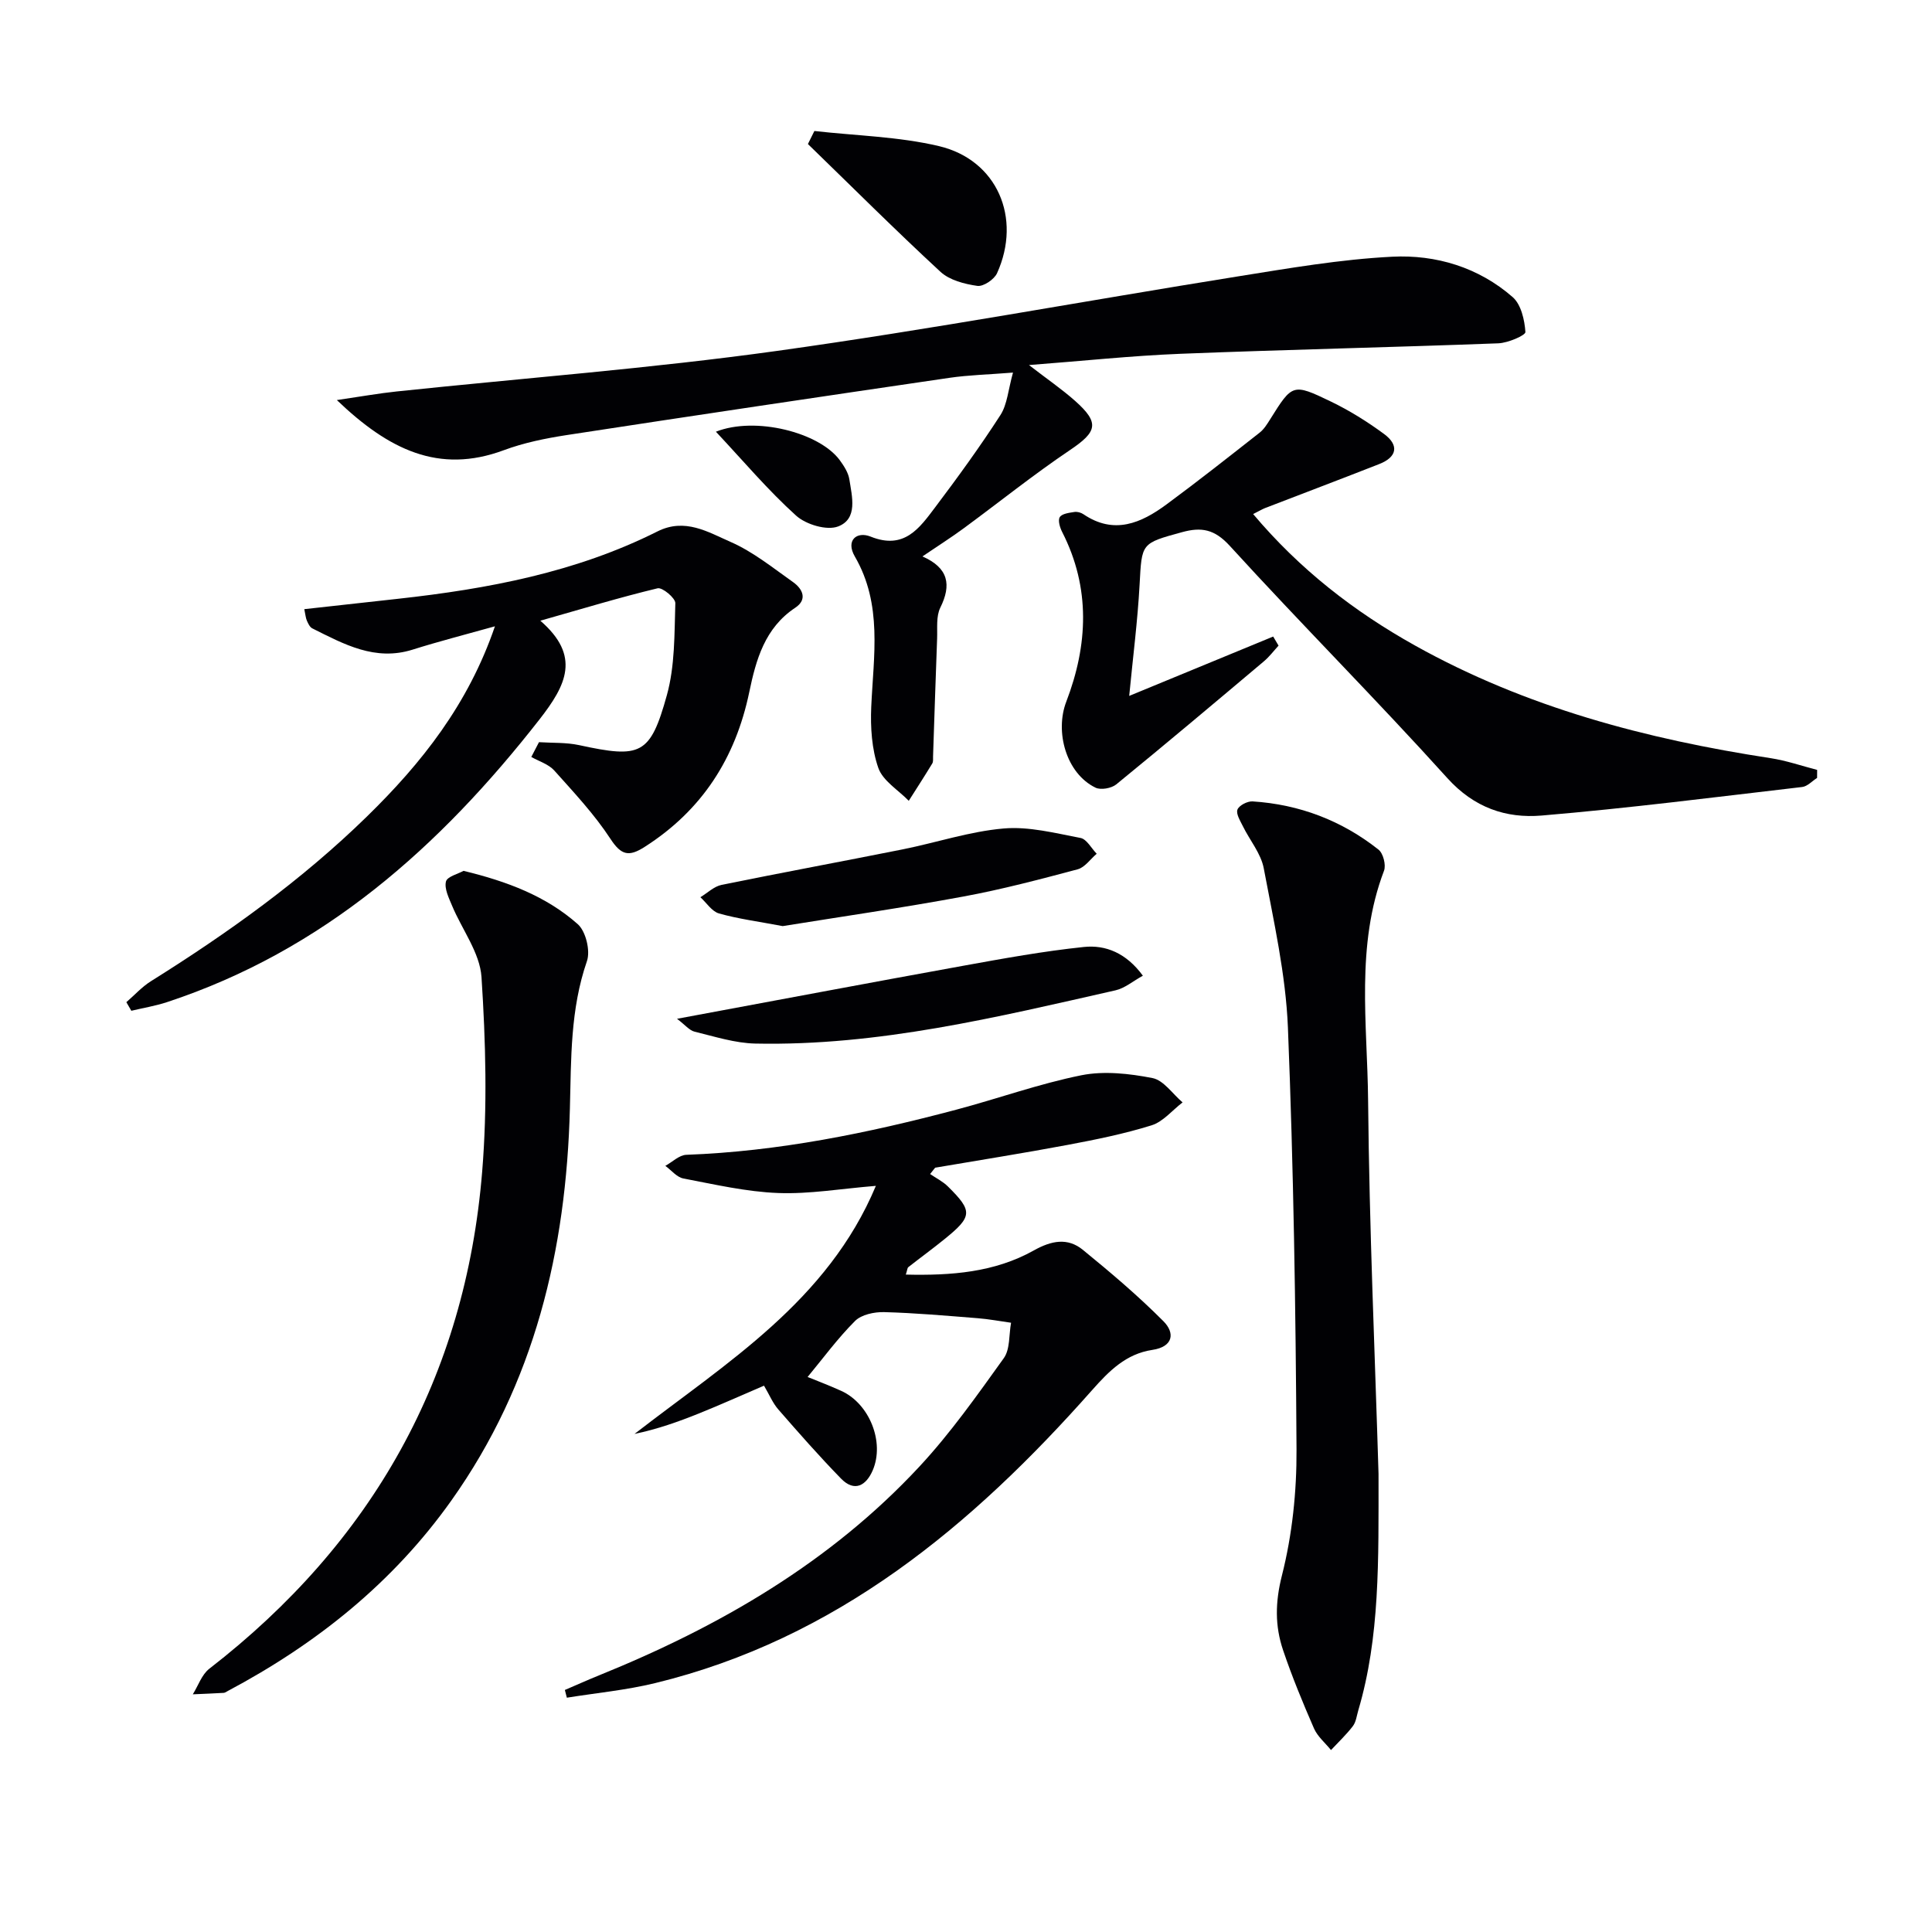
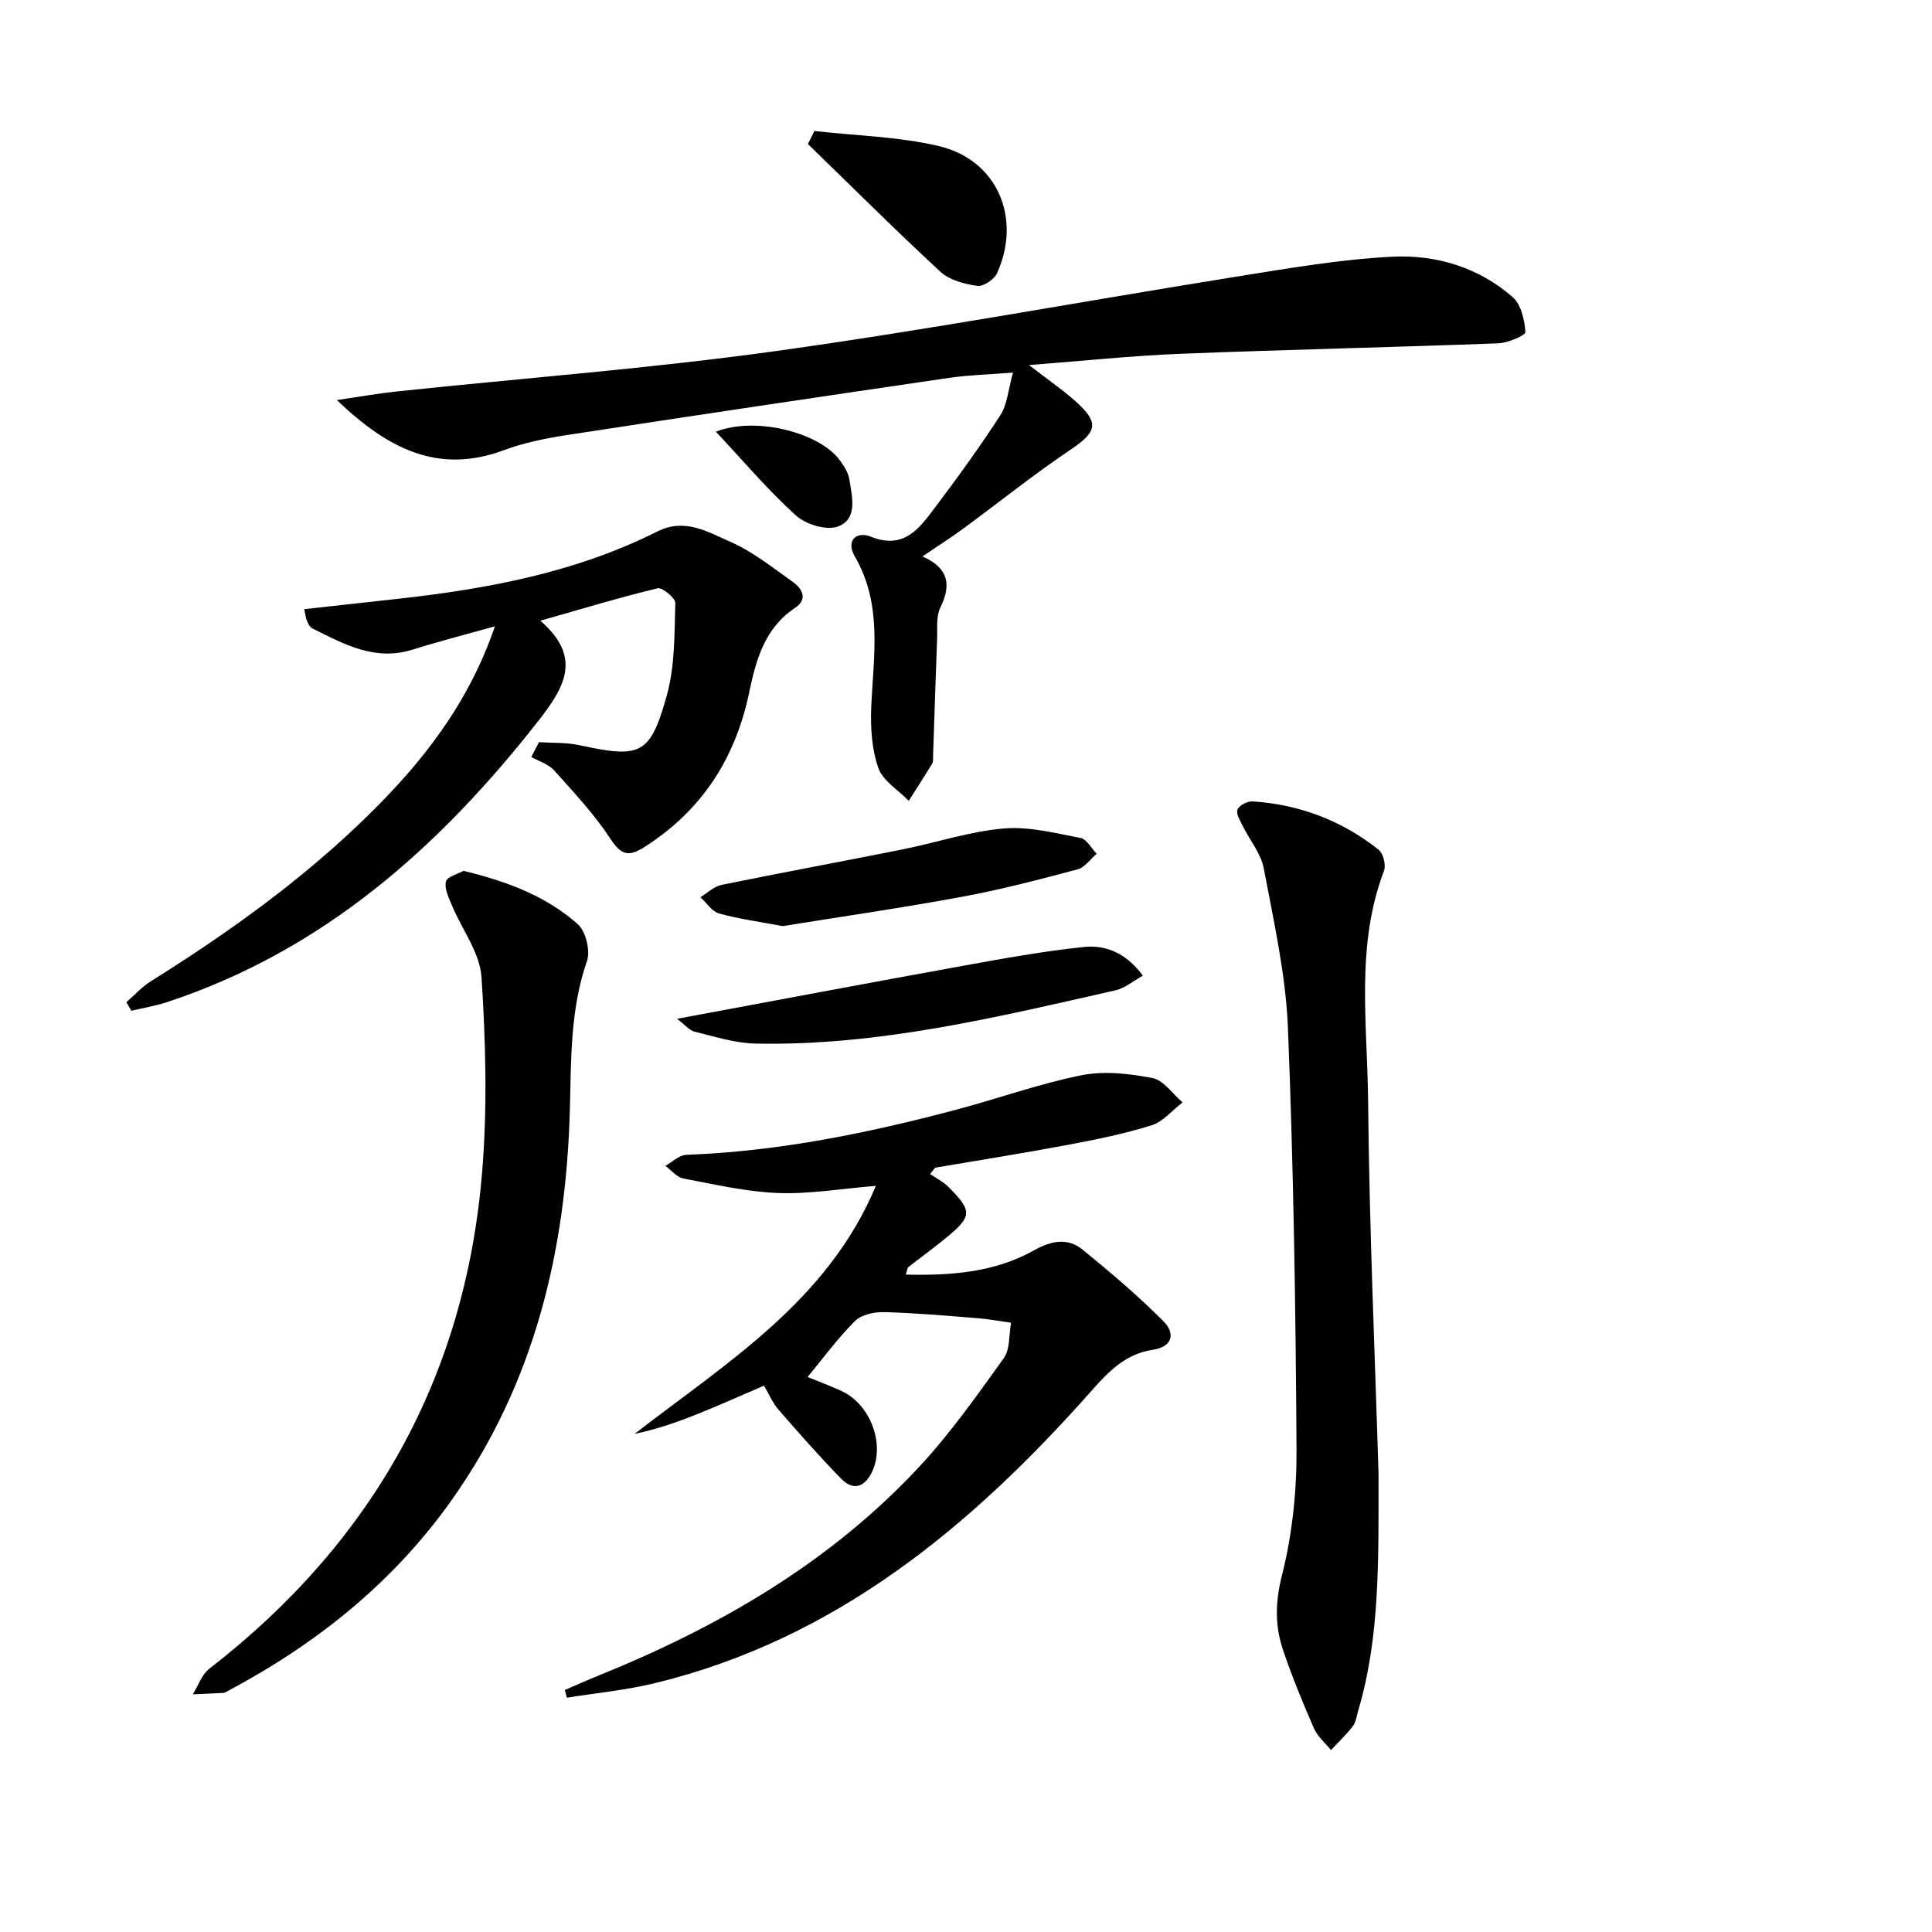
<svg xmlns="http://www.w3.org/2000/svg" enable-background="new 0 0 400 400" viewBox="0 0 400 400">
  <g fill="#010104">
    <path d="m192.57 243.07c1.24.85 2.64 1.54 3.69 2.58 5.17 5.11 5.09 6.2-.71 10.9-2.45 1.99-5.01 3.85-7.49 5.8-.21.16-.21.58-.52 1.54 9.37.22 18.35-.44 26.5-5 3.62-2.03 6.99-2.71 10.16-.12 5.76 4.7 11.46 9.53 16.69 14.79 2.4 2.41 2.04 5.27-2.3 5.92-5.46.82-8.95 4.34-12.5 8.35-24.86 28.09-52.94 51.52-90.5 60.65-5.97 1.45-12.15 2.03-18.23 3.01-.14-.53-.27-1.07-.41-1.6 2.35-1.01 4.69-2.06 7.06-3.02 24.94-10.1 47.89-23.37 66.37-43.26 6.42-6.91 11.92-14.72 17.44-22.41 1.33-1.85 1.05-4.86 1.51-7.34-2.31-.32-4.6-.76-6.92-.94-6.45-.51-12.91-1.09-19.37-1.26-2.03-.05-4.7.51-6.02 1.84-3.62 3.62-6.68 7.81-9.96 11.77-.45-.26-.91-.52-1.36-.78 2.83 1.15 5.7 2.22 8.48 3.48 5.82 2.64 9.02 10.59 6.51 16.44-1.34 3.12-3.75 4.61-6.57 1.71-4.49-4.61-8.75-9.45-12.98-14.31-1.17-1.34-1.87-3.08-2.96-4.92-4.65 1.99-9 3.95-13.42 5.73-4.32 1.74-8.71 3.29-13.39 4.26 19.08-14.78 39.96-27.47 49.97-51.36-7.18.58-13.73 1.73-20.24 1.48-6.57-.25-13.12-1.77-19.62-3.01-1.36-.26-2.49-1.71-3.73-2.61 1.45-.8 2.87-2.24 4.35-2.29 19.04-.7 37.54-4.47 55.87-9.34 8.67-2.3 17.16-5.37 25.92-7.13 4.71-.94 9.93-.35 14.71.58 2.32.45 4.17 3.28 6.24 5.04-2.13 1.63-4.03 4-6.43 4.75-5.68 1.77-11.57 2.96-17.43 4.06-9.1 1.71-18.25 3.15-27.37 4.71-.35.44-.7.87-1.04 1.31z" />
    <path d="m69.74 82.83c4.98-.73 8.66-1.39 12.36-1.78 26.26-2.77 52.64-4.76 78.78-8.4 31.87-4.44 63.54-10.32 95.33-15.41 10.63-1.7 21.31-3.55 32.03-4.09 9.07-.46 17.9 2.2 24.95 8.37 1.74 1.53 2.46 4.72 2.63 7.22.04.69-3.6 2.26-5.6 2.34-21.94.83-43.9 1.3-65.84 2.17-10.08.4-20.14 1.48-31.34 2.33 3.75 2.9 6.81 4.99 9.56 7.43 5.11 4.55 4.56 6.38-1.07 10.17-7.58 5.1-14.72 10.85-22.09 16.26-2.53 1.86-5.18 3.54-8.46 5.76 5.43 2.39 6.03 5.91 3.7 10.61-.89 1.8-.58 4.23-.66 6.38-.31 8.14-.56 16.27-.84 24.41-.02.5.07 1.09-.17 1.48-1.58 2.6-3.23 5.15-4.86 7.72-2.18-2.24-5.36-4.13-6.3-6.8-1.37-3.91-1.65-8.42-1.47-12.63.47-10.59 2.38-21.21-3.4-31.16-1.93-3.33.39-5.27 3.28-4.11 6.96 2.8 10.11-1.77 13.37-6.09 4.69-6.22 9.28-12.54 13.5-19.08 1.42-2.21 1.6-5.22 2.6-8.79-5.09.41-9.18.5-13.19 1.09-26.42 3.87-52.84 7.8-79.23 11.85-4.4.68-8.87 1.59-13.03 3.14-13.44 4.98-23.82-.13-34.54-10.39z" />
-     <path d="m259.45 106.43c9.69 11.5 20.93 20.19 33.5 27.21 22.94 12.81 47.87 19.38 73.64 23.33 3.26.5 6.43 1.6 9.63 2.43 0 .55-.01 1.11-.01 1.66-1.03.65-2.01 1.76-3.1 1.88-17.96 2.09-35.9 4.39-53.92 5.91-7.37.62-13.99-1.61-19.54-7.76-14.71-16.3-30.24-31.85-45.03-48.07-3.17-3.47-5.88-3.94-9.89-2.84-8.52 2.33-8.32 2.25-8.79 10.87-.41 7.53-1.38 15.03-2.15 23.03 9.94-4.1 19.88-8.19 29.81-12.29.37.63.74 1.26 1.11 1.88-1 1.09-1.9 2.29-3.02 3.24-10.15 8.55-20.3 17.1-30.58 25.49-1 .81-3.19 1.21-4.29.68-6.1-2.96-8.45-11.59-6.06-17.8 4.49-11.71 5.07-23.55-.85-35.14-.47-.92-.92-2.42-.49-3.08.46-.72 1.94-.89 3.01-1.06.6-.1 1.38.12 1.89.47 6.34 4.3 11.95 1.84 17.21-2.05 6.52-4.81 12.89-9.84 19.27-14.85.89-.7 1.54-1.75 2.16-2.74 4.61-7.36 4.67-7.51 12.57-3.7 3.86 1.86 7.56 4.17 11.01 6.71 3.16 2.32 2.74 4.78-.99 6.24-7.87 3.09-15.78 6.08-23.66 9.12-.62.25-1.18.6-2.44 1.23z" />
    <path d="m111.59 153.66c2.77.18 5.62.03 8.31.61 12.74 2.76 14.72 2.09 18.17-10.35 1.68-6.06 1.55-12.66 1.75-19.04.03-1.05-2.69-3.32-3.67-3.08-7.85 1.89-15.59 4.24-24.28 6.71 8.41 7.3 5.41 13.29-.19 20.46-20.61 26.37-44.71 47.83-77.1 58.51-2.4.79-4.92 1.2-7.39 1.79-.34-.59-.69-1.19-1.03-1.78 1.68-1.45 3.21-3.16 5.07-4.33 15.98-10 31.25-20.93 44.76-34.13 11.28-11.02 20.95-23.18 26.48-39.36-6.14 1.72-11.62 3.12-17.01 4.82-7.81 2.47-14.26-1.13-20.8-4.39-.52-.26-.86-1-1.12-1.59-.25-.56-.29-1.21-.54-2.39 6.67-.74 13.06-1.44 19.44-2.15 18.57-2.05 36.8-5.47 53.67-13.94 5.71-2.87 10.49.13 15.13 2.16 4.65 2.03 8.77 5.37 12.97 8.34 1.97 1.4 3.02 3.59.43 5.3-6.3 4.18-8.12 10.77-9.51 17.45-2.86 13.71-9.78 24.49-21.69 32.08-3.24 2.06-4.81 1.74-7.05-1.68-3.33-5.09-7.56-9.6-11.64-14.16-1.17-1.3-3.14-1.89-4.75-2.8.53-1.01 1.06-2.03 1.59-3.06z" />
    <path d="m285.41 305.14c0 18.09.3 33.75-4.19 48.97-.33 1.11-.46 2.39-1.12 3.26-1.35 1.77-3 3.32-4.53 4.96-1.2-1.48-2.78-2.79-3.52-4.47-2.32-5.32-4.54-10.7-6.4-16.2-1.71-5.06-1.64-9.95-.24-15.48 2.14-8.43 3.07-17.4 3.02-26.12-.17-29.11-.61-58.23-1.78-87.31-.45-11.04-2.95-22.04-5-32.96-.57-3.07-2.88-5.79-4.32-8.72-.55-1.12-1.46-2.56-1.13-3.45.32-.86 2.06-1.76 3.12-1.7 9.7.62 18.47 3.96 26.08 9.98.98.77 1.6 3.2 1.14 4.39-5.9 15.51-3.44 31.64-3.29 47.49.25 26.61 1.44 53.21 2.16 77.36z" />
    <path d="m95.97 180.3c9.02 2.18 17.1 5.23 23.65 11.04 1.67 1.48 2.64 5.5 1.9 7.65-3.46 9.99-3.26 20.22-3.53 30.53-.76 29.25-7.28 56.85-24.55 81.16-12.1 17.03-27.93 29.67-46.24 39.4-.29.15-.59.39-.89.41-2.13.13-4.26.2-6.39.3 1.12-1.79 1.85-4.09 3.42-5.3 33.75-26.15 53.02-60.36 56.49-102.94 1.09-13.34.73-26.88-.14-40.25-.33-5.04-4.04-9.84-6.1-14.8-.67-1.61-1.62-3.51-1.26-4.99.26-1.03 2.52-1.58 3.64-2.21z" />
    <path d="m140.17 210.93c20.58-3.82 39.94-7.48 59.32-10.99 8.27-1.5 16.57-3.01 24.92-3.88 4.51-.47 8.77 1.25 12.21 5.95-2.06 1.13-3.73 2.58-5.64 3.02-24.58 5.56-49.13 11.56-74.59 11.03-4.21-.09-8.42-1.45-12.57-2.46-1.09-.26-1.97-1.4-3.65-2.67z" />
    <path d="m162.05 191.74c-5.13-.97-9.24-1.5-13.19-2.62-1.48-.42-2.58-2.2-3.85-3.36 1.45-.88 2.81-2.23 4.37-2.55 12.49-2.55 25.02-4.86 37.52-7.36 6.98-1.4 13.85-3.71 20.88-4.32 5.23-.46 10.67.96 15.93 1.96 1.28.24 2.24 2.14 3.35 3.27-1.31 1.11-2.45 2.82-3.94 3.22-7.84 2.09-15.71 4.17-23.68 5.64-12.7 2.35-25.48 4.2-37.39 6.12z" />
    <path d="m168.61 27.12c8.61.98 17.42 1.15 25.79 3.13 12.05 2.85 17.2 14.87 12.03 26.31-.58 1.29-2.83 2.81-4.08 2.63-2.66-.38-5.76-1.18-7.64-2.92-9.33-8.62-18.32-17.6-27.44-26.45.46-.9.9-1.8 1.34-2.7z" />
    <path d="m148.22 89.38c8.17-3.23 21.4.14 25.64 5.89.87 1.19 1.77 2.58 1.99 3.98.55 3.56 1.8 8.15-2.31 9.74-2.34.91-6.68-.39-8.72-2.24-5.83-5.26-10.93-11.32-16.6-17.37z" />
  </g>
</svg>